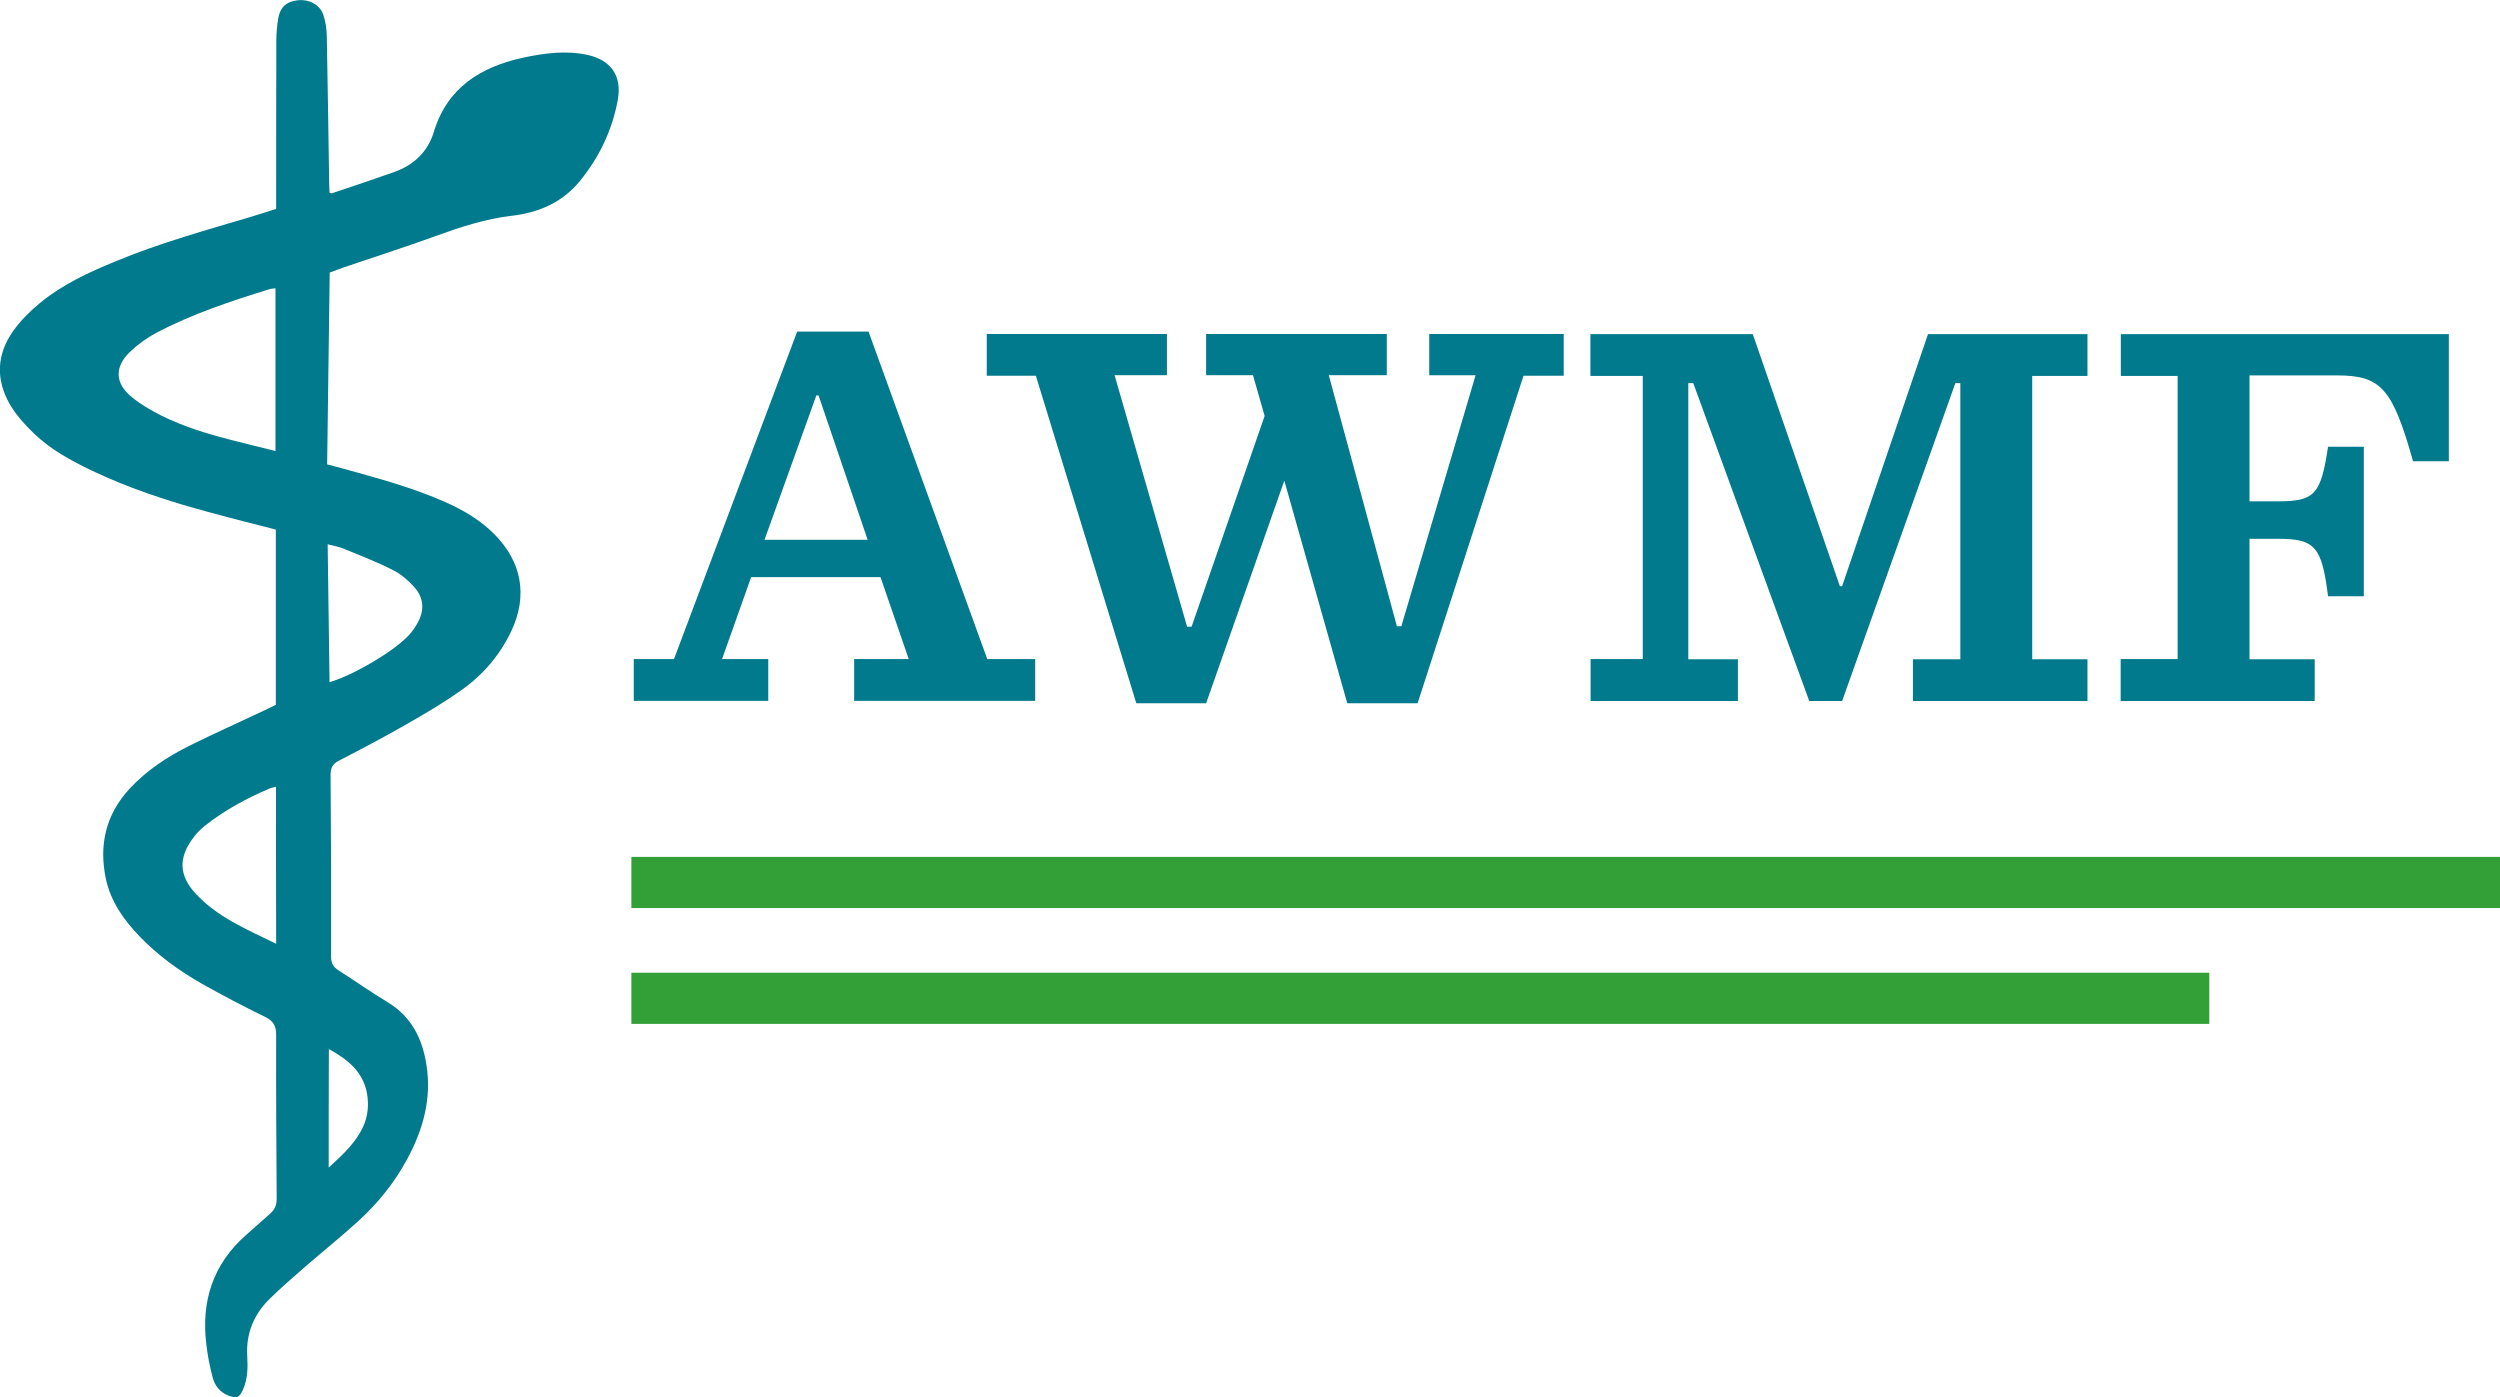
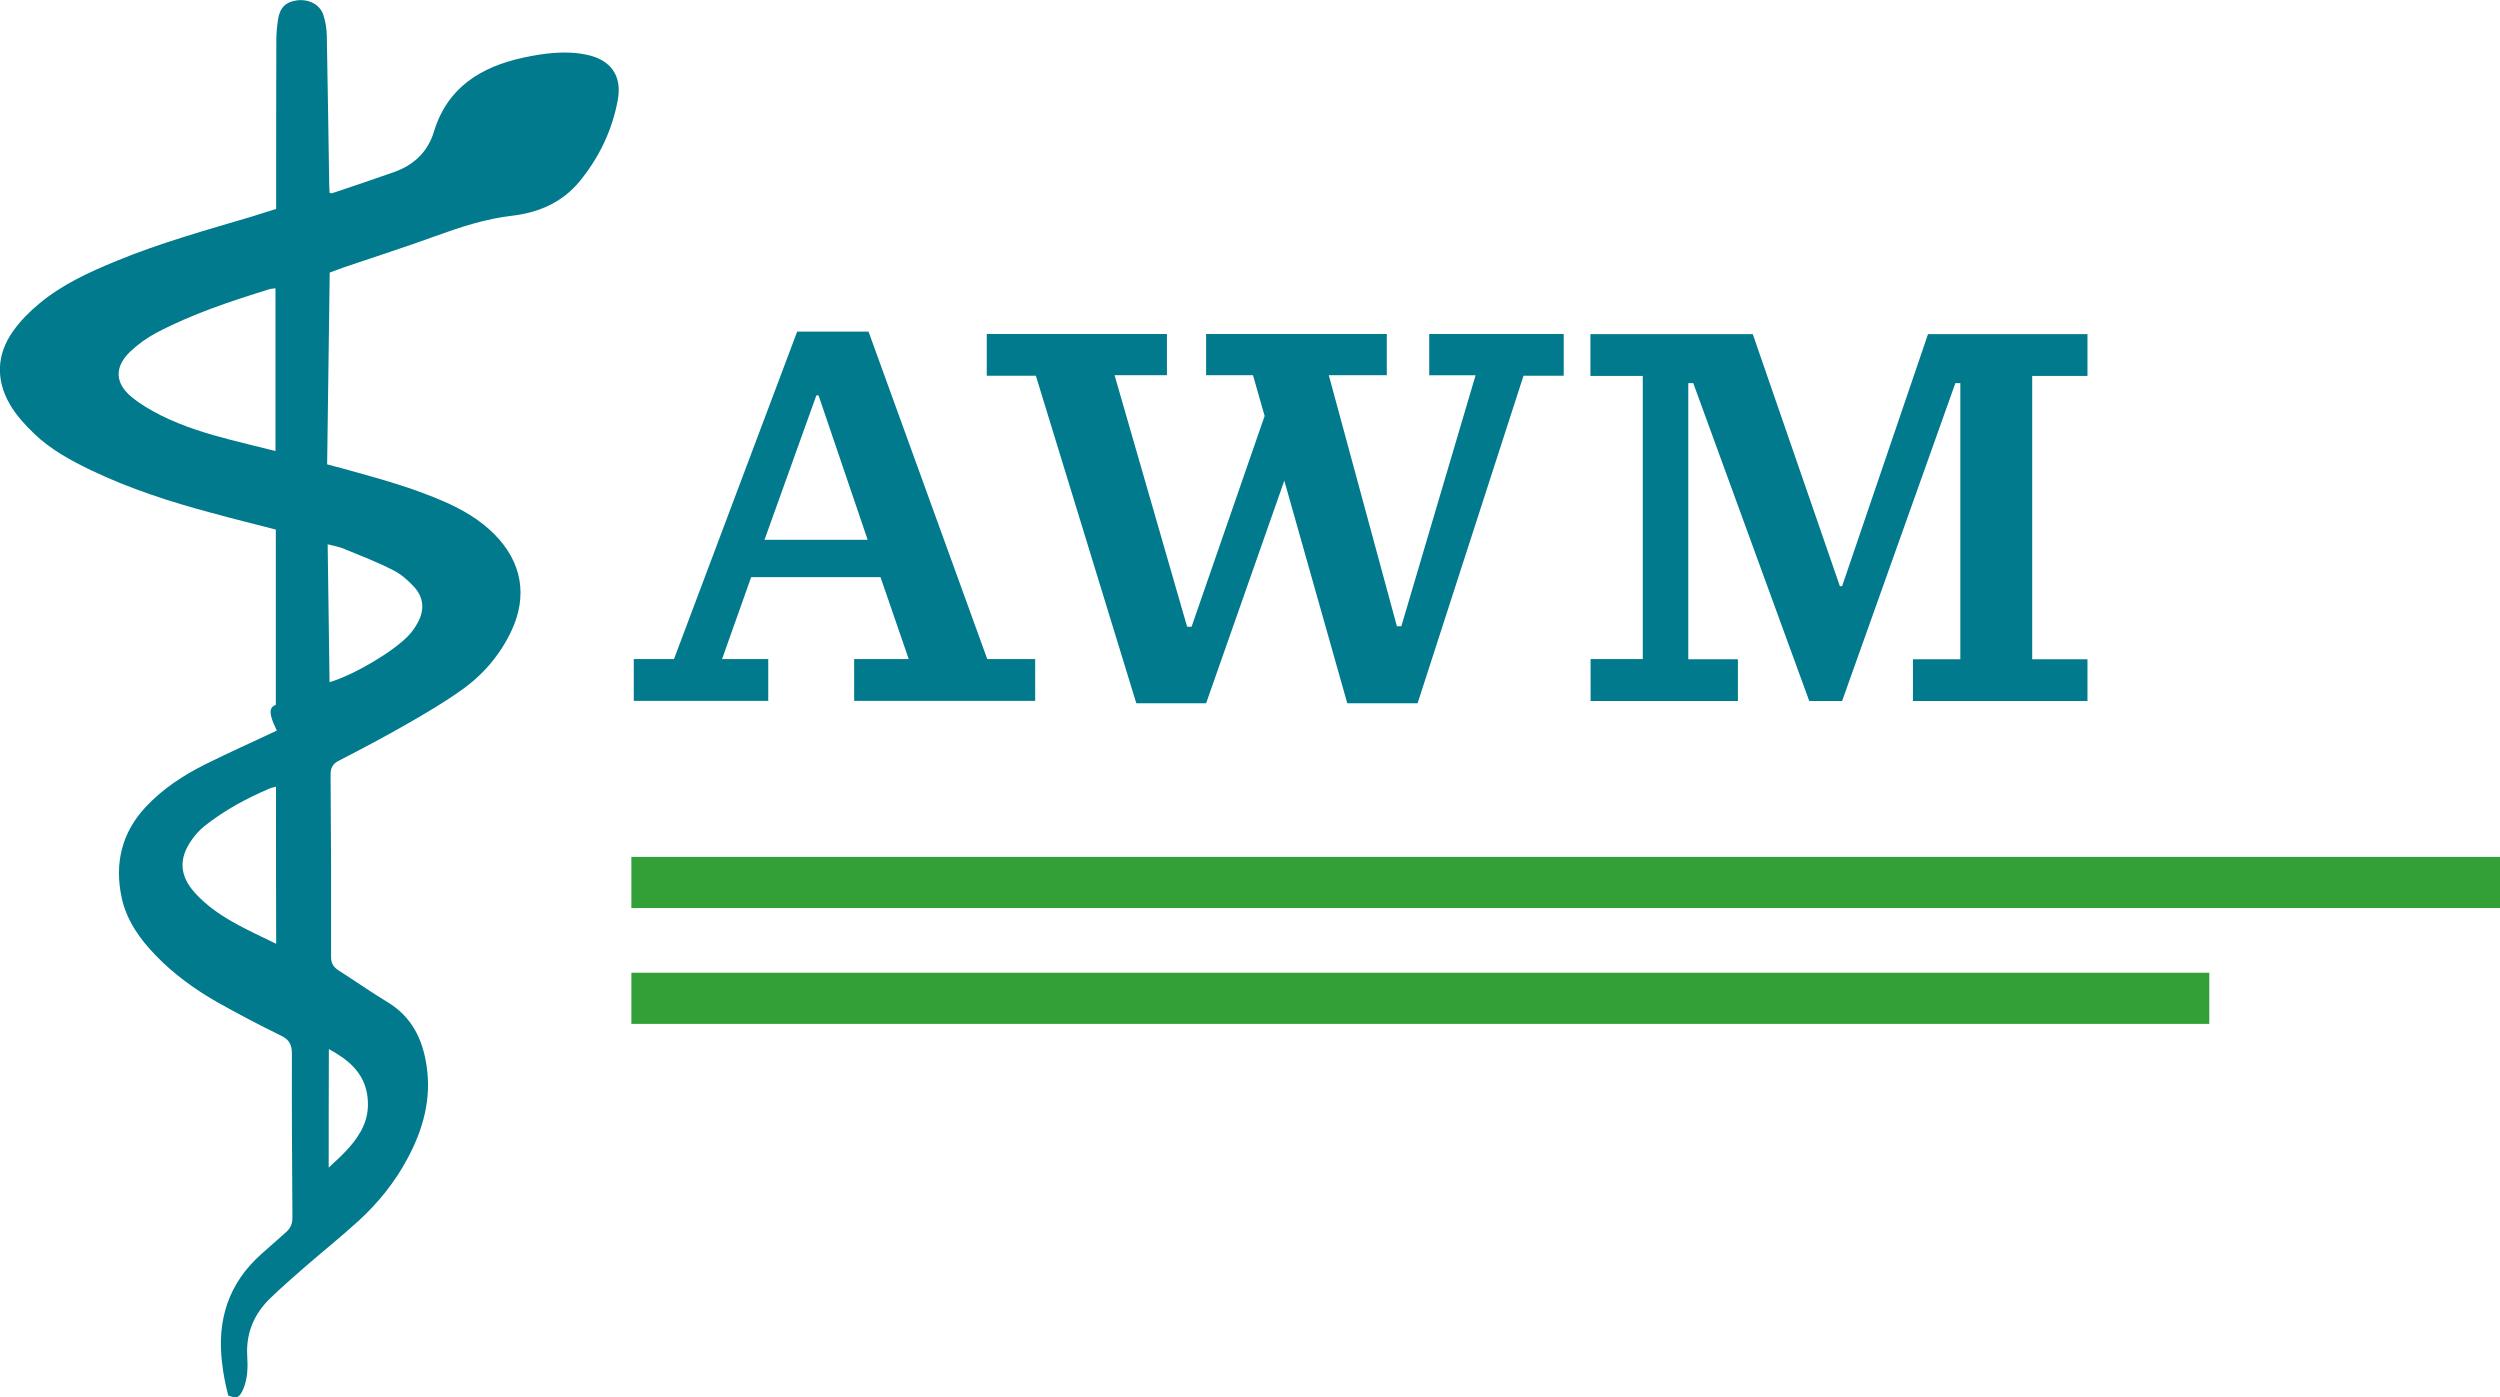
<svg xmlns="http://www.w3.org/2000/svg" version="1.1" id="logo-awmf-rgb" x="0px" y="0px" viewBox="0 0 1461.1 816.5" style="enable-background:new 0 0 1461.1 816.5;" xml:space="preserve">
  <style type="text/css">
	.st0{fill:#FFFFFF;}
	.st1{fill:#007A8C;}
	.st2{fill:#32A037;}
</style>
  <g>
-     <path class="st1" d="M161.2,411.9c0-34.3,0-68.3,0-102.4c-12.8-3.3-25.3-6.4-37.7-9.8C99.5,293.3,76,285.7,53.6,275   c-12.1-5.8-23.9-12.2-33.6-21.5c-5.4-5.2-10.6-10.9-14.3-17.3c-8.2-14.3-7.7-29,1.9-42.6c4.3-6.1,9.7-11.5,15.5-16.3   c13.4-11.1,29.1-18.3,45-24.8c25.7-10.6,52.4-18,79-25.9c4.7-1.4,9.3-3,14.3-4.5c0-3,0-5.5,0-8.1c0-30.1,0-60.3,0.1-90.4   c0-4.1,0.4-8.2,1-12.2c1-6.9,4.6-10.4,11.2-11.2c6.7-0.8,13.1,2.3,15.2,8.3c1.4,4,2,8.4,2.1,12.6c0.6,28.8,0.9,57.7,1.4,86.5   c0,1.7,0.2,3.4,0.2,5c0.6,0.2,1,0.5,1.3,0.4c12.2-4.1,24.5-8.2,36.6-12.5c11.4-4.1,19.5-11.7,23.1-23.5c7.9-26,27.5-37.9,52.2-43.3   c12.2-2.6,24.6-4.3,37.1-1.7c14,2.9,20.7,12.2,18.2,26.2c-3.2,17.7-10.8,33.6-22.1,47.5c-10.1,12.5-24.1,18.6-39.8,20.4   c-15.5,1.8-30.1,6.6-44.7,11.9c-17.6,6.4-35.4,12.1-53.1,18.1c-2.8,1-5.6,2.1-8.7,3.2c-0.5,37.4-1,74.5-1.5,112.1   c6.5,1.7,12.4,3.3,18.4,5c17,4.7,33.9,9.7,50.1,16.8c10.7,4.7,20.7,10.5,29.1,18.9c16.2,16.2,19.8,36.1,10,56.8   c-6.6,13.9-16.4,25.4-28.8,34.2c-10.5,7.5-21.6,14-32.8,20.4c-12.9,7.4-26,14.3-39.2,21.1c-3.5,1.8-4.8,4.1-4.8,8.1   c0.3,35.5,0.4,71,0.3,106.6c0,3.7,1.3,5.8,4.3,7.8c9.6,6.1,18.9,12.7,28.7,18.6c14.1,8.5,20.5,21.6,22.8,37.1   c3,19.5-2.1,37.6-11.3,54.6c-7.3,13.6-16.9,25.5-28.2,35.9c-10.2,9.3-20.9,17.9-31.3,26.9c-7,6.1-14,12.2-20.6,18.6   c-9.4,9.1-14.2,20.3-13.4,33.7c0.4,6.7,0.3,13.4-2.5,19.7c-2.1,4.7-3.6,5.3-8.6,3.4c-5.1-2-8-6-9.2-10.9c-1.6-6.2-2.9-12.6-3.6-19   c-3.1-25.2,3.8-46.8,23.2-63.9c4.7-4.1,9.3-8.3,14-12.4c2.8-2.4,4-5.2,3.9-9c-0.2-31.9-0.4-63.7-0.3-95.6c0-5.2-1.6-8.1-6.3-10.4   c-12.7-6.2-25.3-12.8-37.7-19.8c-12.9-7.4-24.9-16.1-35.4-26.9c-9.4-9.7-17.2-20.5-20.1-34c-4.2-19.8-0.1-37.6,13.8-52.7   c10.1-10.9,22.4-18.9,35.5-25.4c13.7-6.8,27.6-13,41.4-19.5C155.7,414.7,158.5,413.2,161.2,411.9z M161,263.6c0-32.2,0-63.5,0-95.1   c-1.4,0.2-2.7,0.2-3.8,0.6c-22.6,7-45,14.4-66,25.5c-5.4,2.9-10.6,6.6-15.1,10.9c-9.3,8.9-9,18.4,0.8,26.5   c5.2,4.3,11.3,7.8,17.4,10.9c12.9,6.4,26.7,10.6,40.6,14.2C143.4,259.3,151.9,261.3,161,263.6z M161.3,459.8   c-1.8,0.5-2.7,0.6-3.4,0.9c-13.7,5.8-26.7,12.8-38.4,22.1c-2.8,2.2-5.3,5-7.4,8c-7.8,11-7.2,21,1.8,31   c12.9,14.2,30.2,21.3,47.5,29.8C161.3,520.6,161.3,490.6,161.3,459.8z M191.5,318.1c0.4,27.4,0.7,53.9,1.1,80.6   c14.2-4.2,37.4-17.9,46.3-27.4c2-2.2,3.8-4.7,5.2-7.3c4.1-7.4,3.6-14.7-2-20.9c-3.5-3.9-7.8-7.6-12.4-9.9   c-9.2-4.7-18.8-8.4-28.3-12.3C198.5,319.6,195.3,319.1,191.5,318.1z M192.1,682.4c8.5-7.8,16-14.7,20.3-24.3   c2.7-6.1,3.2-12.5,2.1-19c-2.3-12.5-10.8-19.7-22.3-26C192.1,636.5,192.1,658.6,192.1,682.4z" />
+     <path class="st1" d="M161.2,411.9c0-34.3,0-68.3,0-102.4c-12.8-3.3-25.3-6.4-37.7-9.8C99.5,293.3,76,285.7,53.6,275   c-12.1-5.8-23.9-12.2-33.6-21.5c-5.4-5.2-10.6-10.9-14.3-17.3c-8.2-14.3-7.7-29,1.9-42.6c4.3-6.1,9.7-11.5,15.5-16.3   c13.4-11.1,29.1-18.3,45-24.8c25.7-10.6,52.4-18,79-25.9c4.7-1.4,9.3-3,14.3-4.5c0-3,0-5.5,0-8.1c0-30.1,0-60.3,0.1-90.4   c0-4.1,0.4-8.2,1-12.2c1-6.9,4.6-10.4,11.2-11.2c6.7-0.8,13.1,2.3,15.2,8.3c1.4,4,2,8.4,2.1,12.6c0.6,28.8,0.9,57.7,1.4,86.5   c0,1.7,0.2,3.4,0.2,5c0.6,0.2,1,0.5,1.3,0.4c12.2-4.1,24.5-8.2,36.6-12.5c11.4-4.1,19.5-11.7,23.1-23.5c7.9-26,27.5-37.9,52.2-43.3   c12.2-2.6,24.6-4.3,37.1-1.7c14,2.9,20.7,12.2,18.2,26.2c-3.2,17.7-10.8,33.6-22.1,47.5c-10.1,12.5-24.1,18.6-39.8,20.4   c-15.5,1.8-30.1,6.6-44.7,11.9c-17.6,6.4-35.4,12.1-53.1,18.1c-2.8,1-5.6,2.1-8.7,3.2c-0.5,37.4-1,74.5-1.5,112.1   c6.5,1.7,12.4,3.3,18.4,5c17,4.7,33.9,9.7,50.1,16.8c10.7,4.7,20.7,10.5,29.1,18.9c16.2,16.2,19.8,36.1,10,56.8   c-6.6,13.9-16.4,25.4-28.8,34.2c-10.5,7.5-21.6,14-32.8,20.4c-12.9,7.4-26,14.3-39.2,21.1c-3.5,1.8-4.8,4.1-4.8,8.1   c0.3,35.5,0.4,71,0.3,106.6c0,3.7,1.3,5.8,4.3,7.8c9.6,6.1,18.9,12.7,28.7,18.6c14.1,8.5,20.5,21.6,22.8,37.1   c3,19.5-2.1,37.6-11.3,54.6c-7.3,13.6-16.9,25.5-28.2,35.9c-10.2,9.3-20.9,17.9-31.3,26.9c-7,6.1-14,12.2-20.6,18.6   c-9.4,9.1-14.2,20.3-13.4,33.7c0.4,6.7,0.3,13.4-2.5,19.7c-2.1,4.7-3.6,5.3-8.6,3.4c-1.6-6.2-2.9-12.6-3.6-19   c-3.1-25.2,3.8-46.8,23.2-63.9c4.7-4.1,9.3-8.3,14-12.4c2.8-2.4,4-5.2,3.9-9c-0.2-31.9-0.4-63.7-0.3-95.6c0-5.2-1.6-8.1-6.3-10.4   c-12.7-6.2-25.3-12.8-37.7-19.8c-12.9-7.4-24.9-16.1-35.4-26.9c-9.4-9.7-17.2-20.5-20.1-34c-4.2-19.8-0.1-37.6,13.8-52.7   c10.1-10.9,22.4-18.9,35.5-25.4c13.7-6.8,27.6-13,41.4-19.5C155.7,414.7,158.5,413.2,161.2,411.9z M161,263.6c0-32.2,0-63.5,0-95.1   c-1.4,0.2-2.7,0.2-3.8,0.6c-22.6,7-45,14.4-66,25.5c-5.4,2.9-10.6,6.6-15.1,10.9c-9.3,8.9-9,18.4,0.8,26.5   c5.2,4.3,11.3,7.8,17.4,10.9c12.9,6.4,26.7,10.6,40.6,14.2C143.4,259.3,151.9,261.3,161,263.6z M161.3,459.8   c-1.8,0.5-2.7,0.6-3.4,0.9c-13.7,5.8-26.7,12.8-38.4,22.1c-2.8,2.2-5.3,5-7.4,8c-7.8,11-7.2,21,1.8,31   c12.9,14.2,30.2,21.3,47.5,29.8C161.3,520.6,161.3,490.6,161.3,459.8z M191.5,318.1c0.4,27.4,0.7,53.9,1.1,80.6   c14.2-4.2,37.4-17.9,46.3-27.4c2-2.2,3.8-4.7,5.2-7.3c4.1-7.4,3.6-14.7-2-20.9c-3.5-3.9-7.8-7.6-12.4-9.9   c-9.2-4.7-18.8-8.4-28.3-12.3C198.5,319.6,195.3,319.1,191.5,318.1z M192.1,682.4c8.5-7.8,16-14.7,20.3-24.3   c2.7-6.1,3.2-12.5,2.1-19c-2.3-12.5-10.8-19.7-22.3-26C192.1,636.5,192.1,658.6,192.1,682.4z" />
    <g>
      <path class="st1" d="M514.6,337.3h-75.6l-17,47.9H449v24.4h-78.6v-24.4h23.5l72-191.4h41.7l69.4,191.4h28v24.4H499.2v-24.4h31.9    L514.6,337.3z M446.8,315.5h60.3l-28.7-84.4h-1.3L446.8,315.5z" />
      <path class="st1" d="M776.6,219.3L816.4,366h2.6l43.4-146.7h-27.1v-24.1h78.6v24.4h-23.5L828.5,411h-41.1l-36.8-130.1L704.9,411    h-40.8l-58.7-191.4h-28.7v-24.4h105.3v24.1h-30.6l42.4,147h2.6l42.7-123.2l-6.8-23.8h-27.4v-24.1h105.6v24.1H776.6z" />
      <path class="st1" d="M929.5,385.2h30.6V219.7h-30.6v-24.4h94.9l50.9,147.3h1.3l50.2-147.3h93.2v24.4h-32.3v165.6h32.3v24.4h-102    v-24.4h27.7V223.9h-2.9l-66.2,185.8h-19.2l-67.8-185.8h-2.9v161.4h29v24.4h-86.1V385.2z" />
-       <path class="st1" d="M1239.5,385.2h33.2V219.7h-33.2v-24.4h191.7v74.3h-20.9c-12.1-42.7-18.6-50.2-44.7-50.2h-50.9V293h16.6    c21.5,0,25.1-3.9,29.3-31.9h20.9v87.4h-20.9c-3.6-29.3-7.8-33.6-29.3-33.6h-16.6v70.4h38.1v24.4h-113.4V385.2z" />
    </g>
    <rect x="369" y="500.8" class="st2" width="1092.1" height="29.9" />
    <rect x="369" y="568.5" class="st2" width="922.2" height="29.9" />
  </g>
</svg>